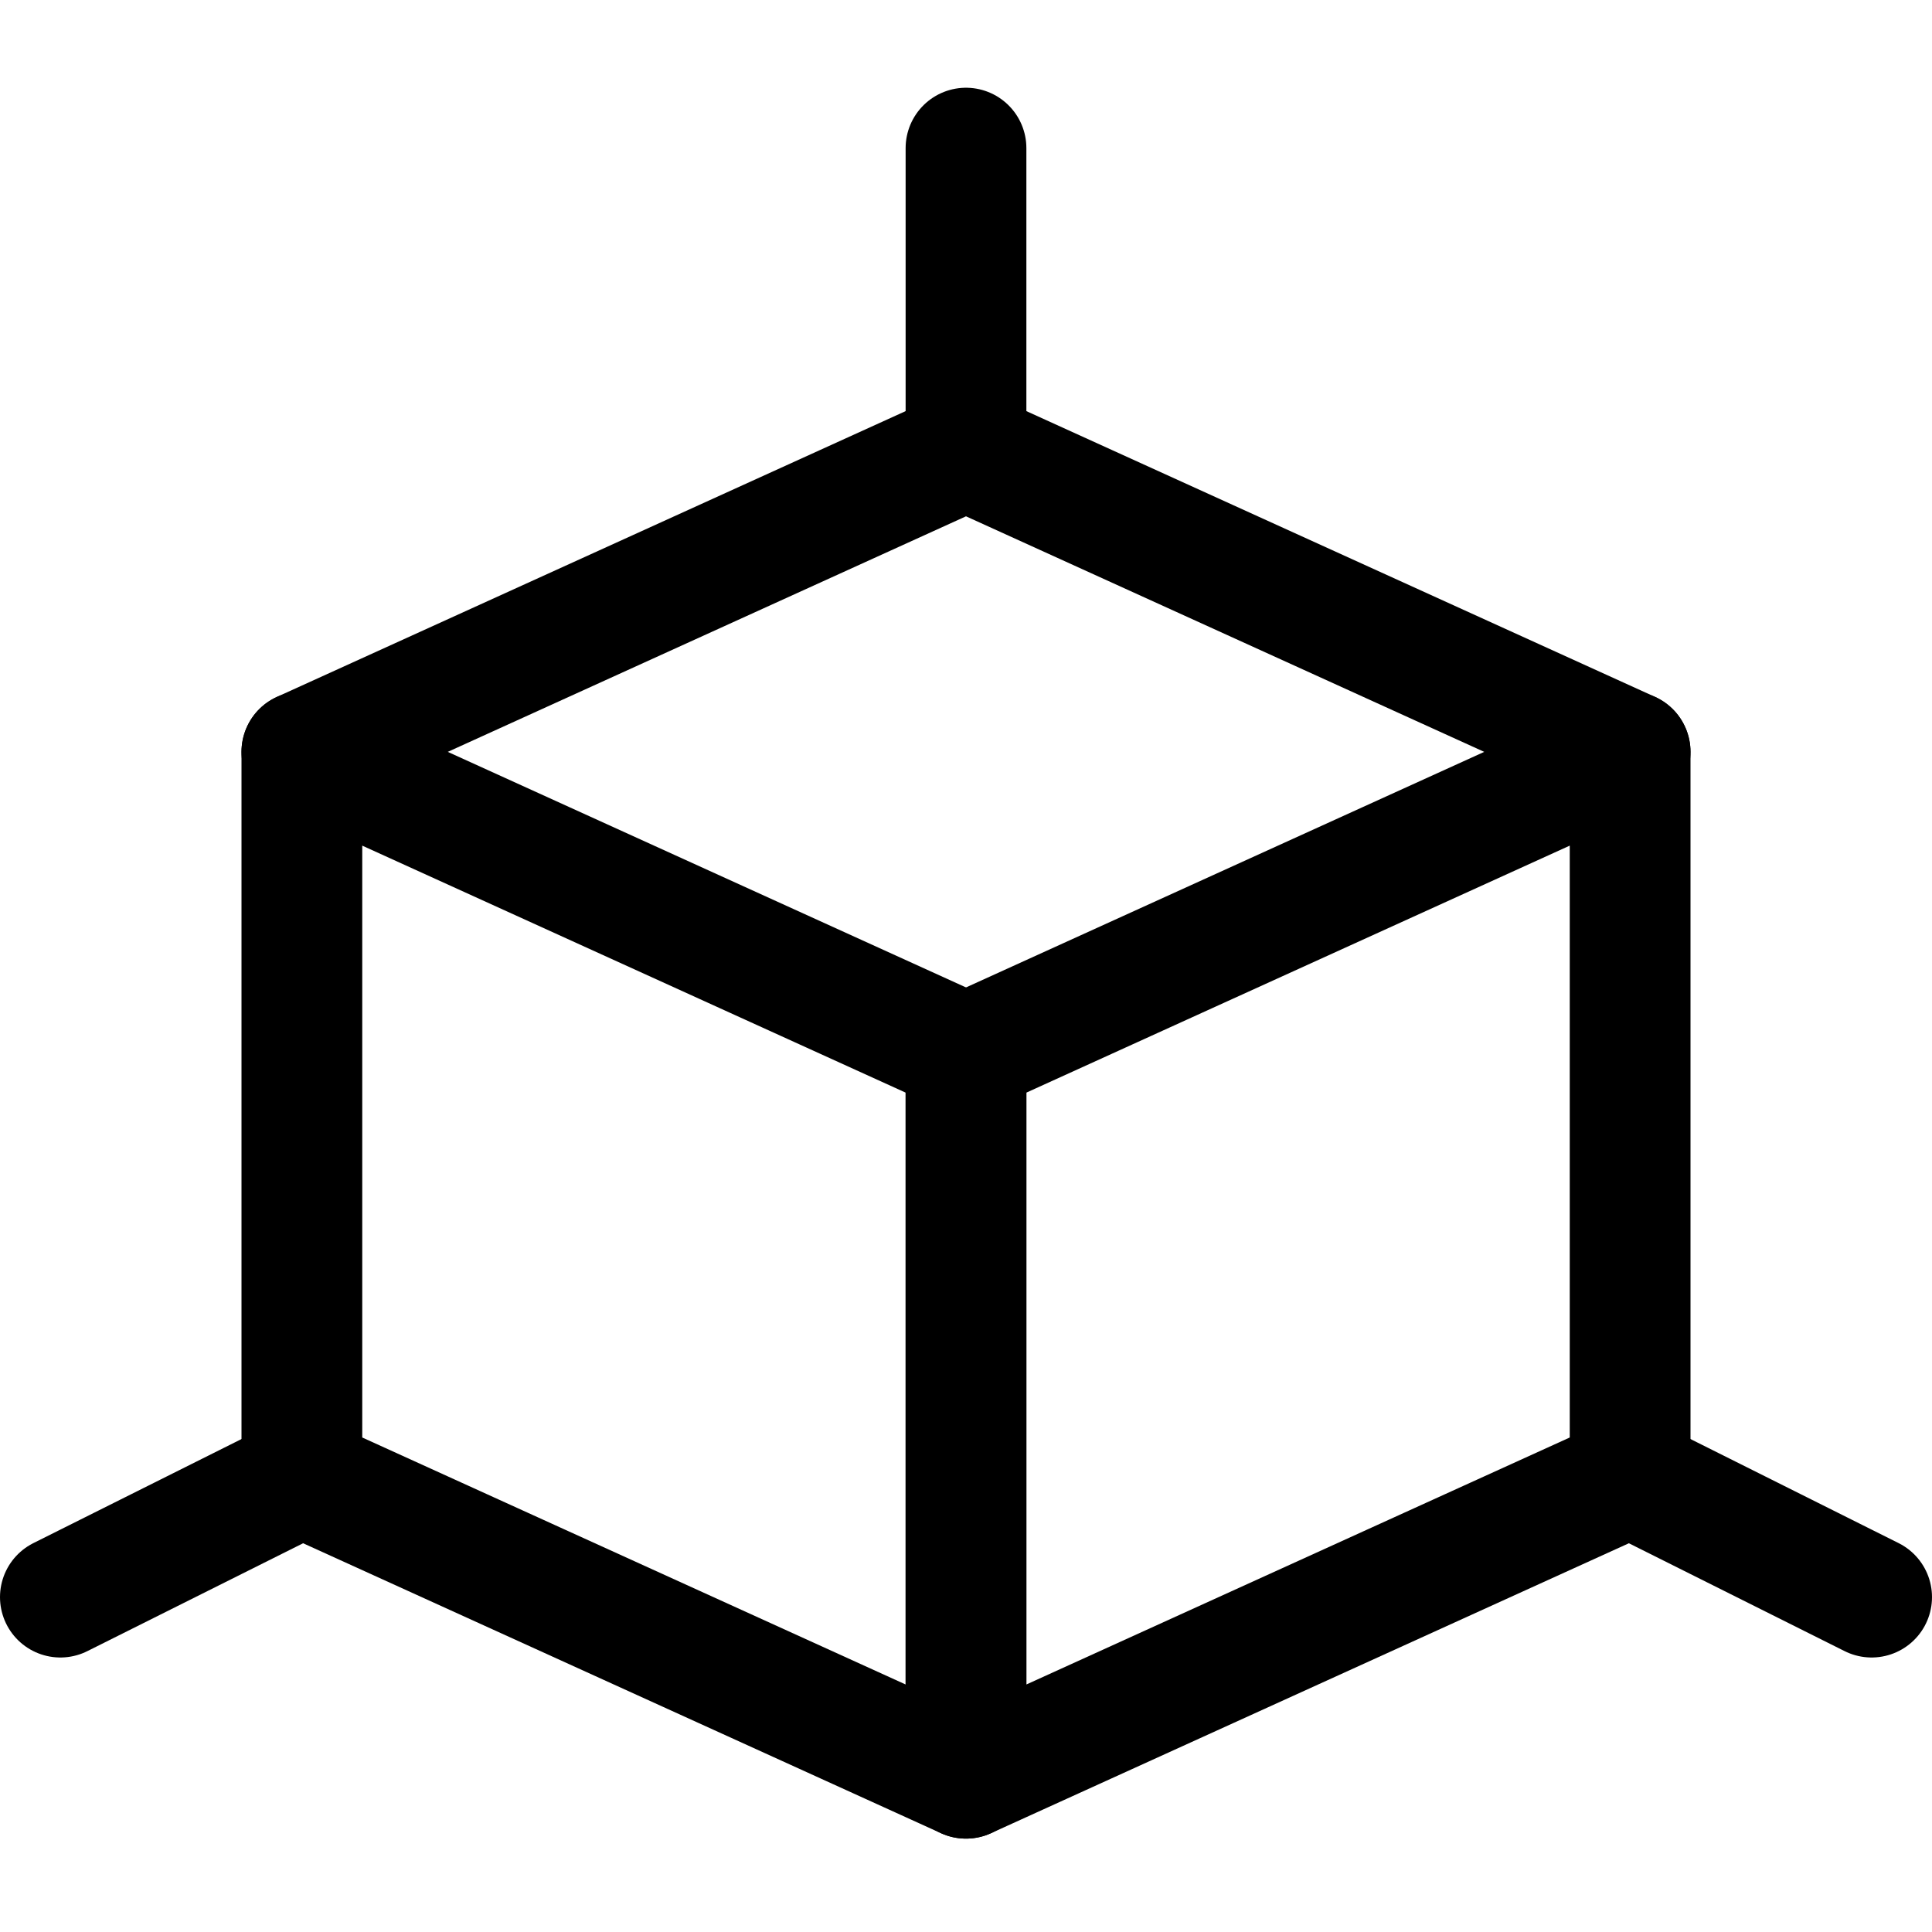
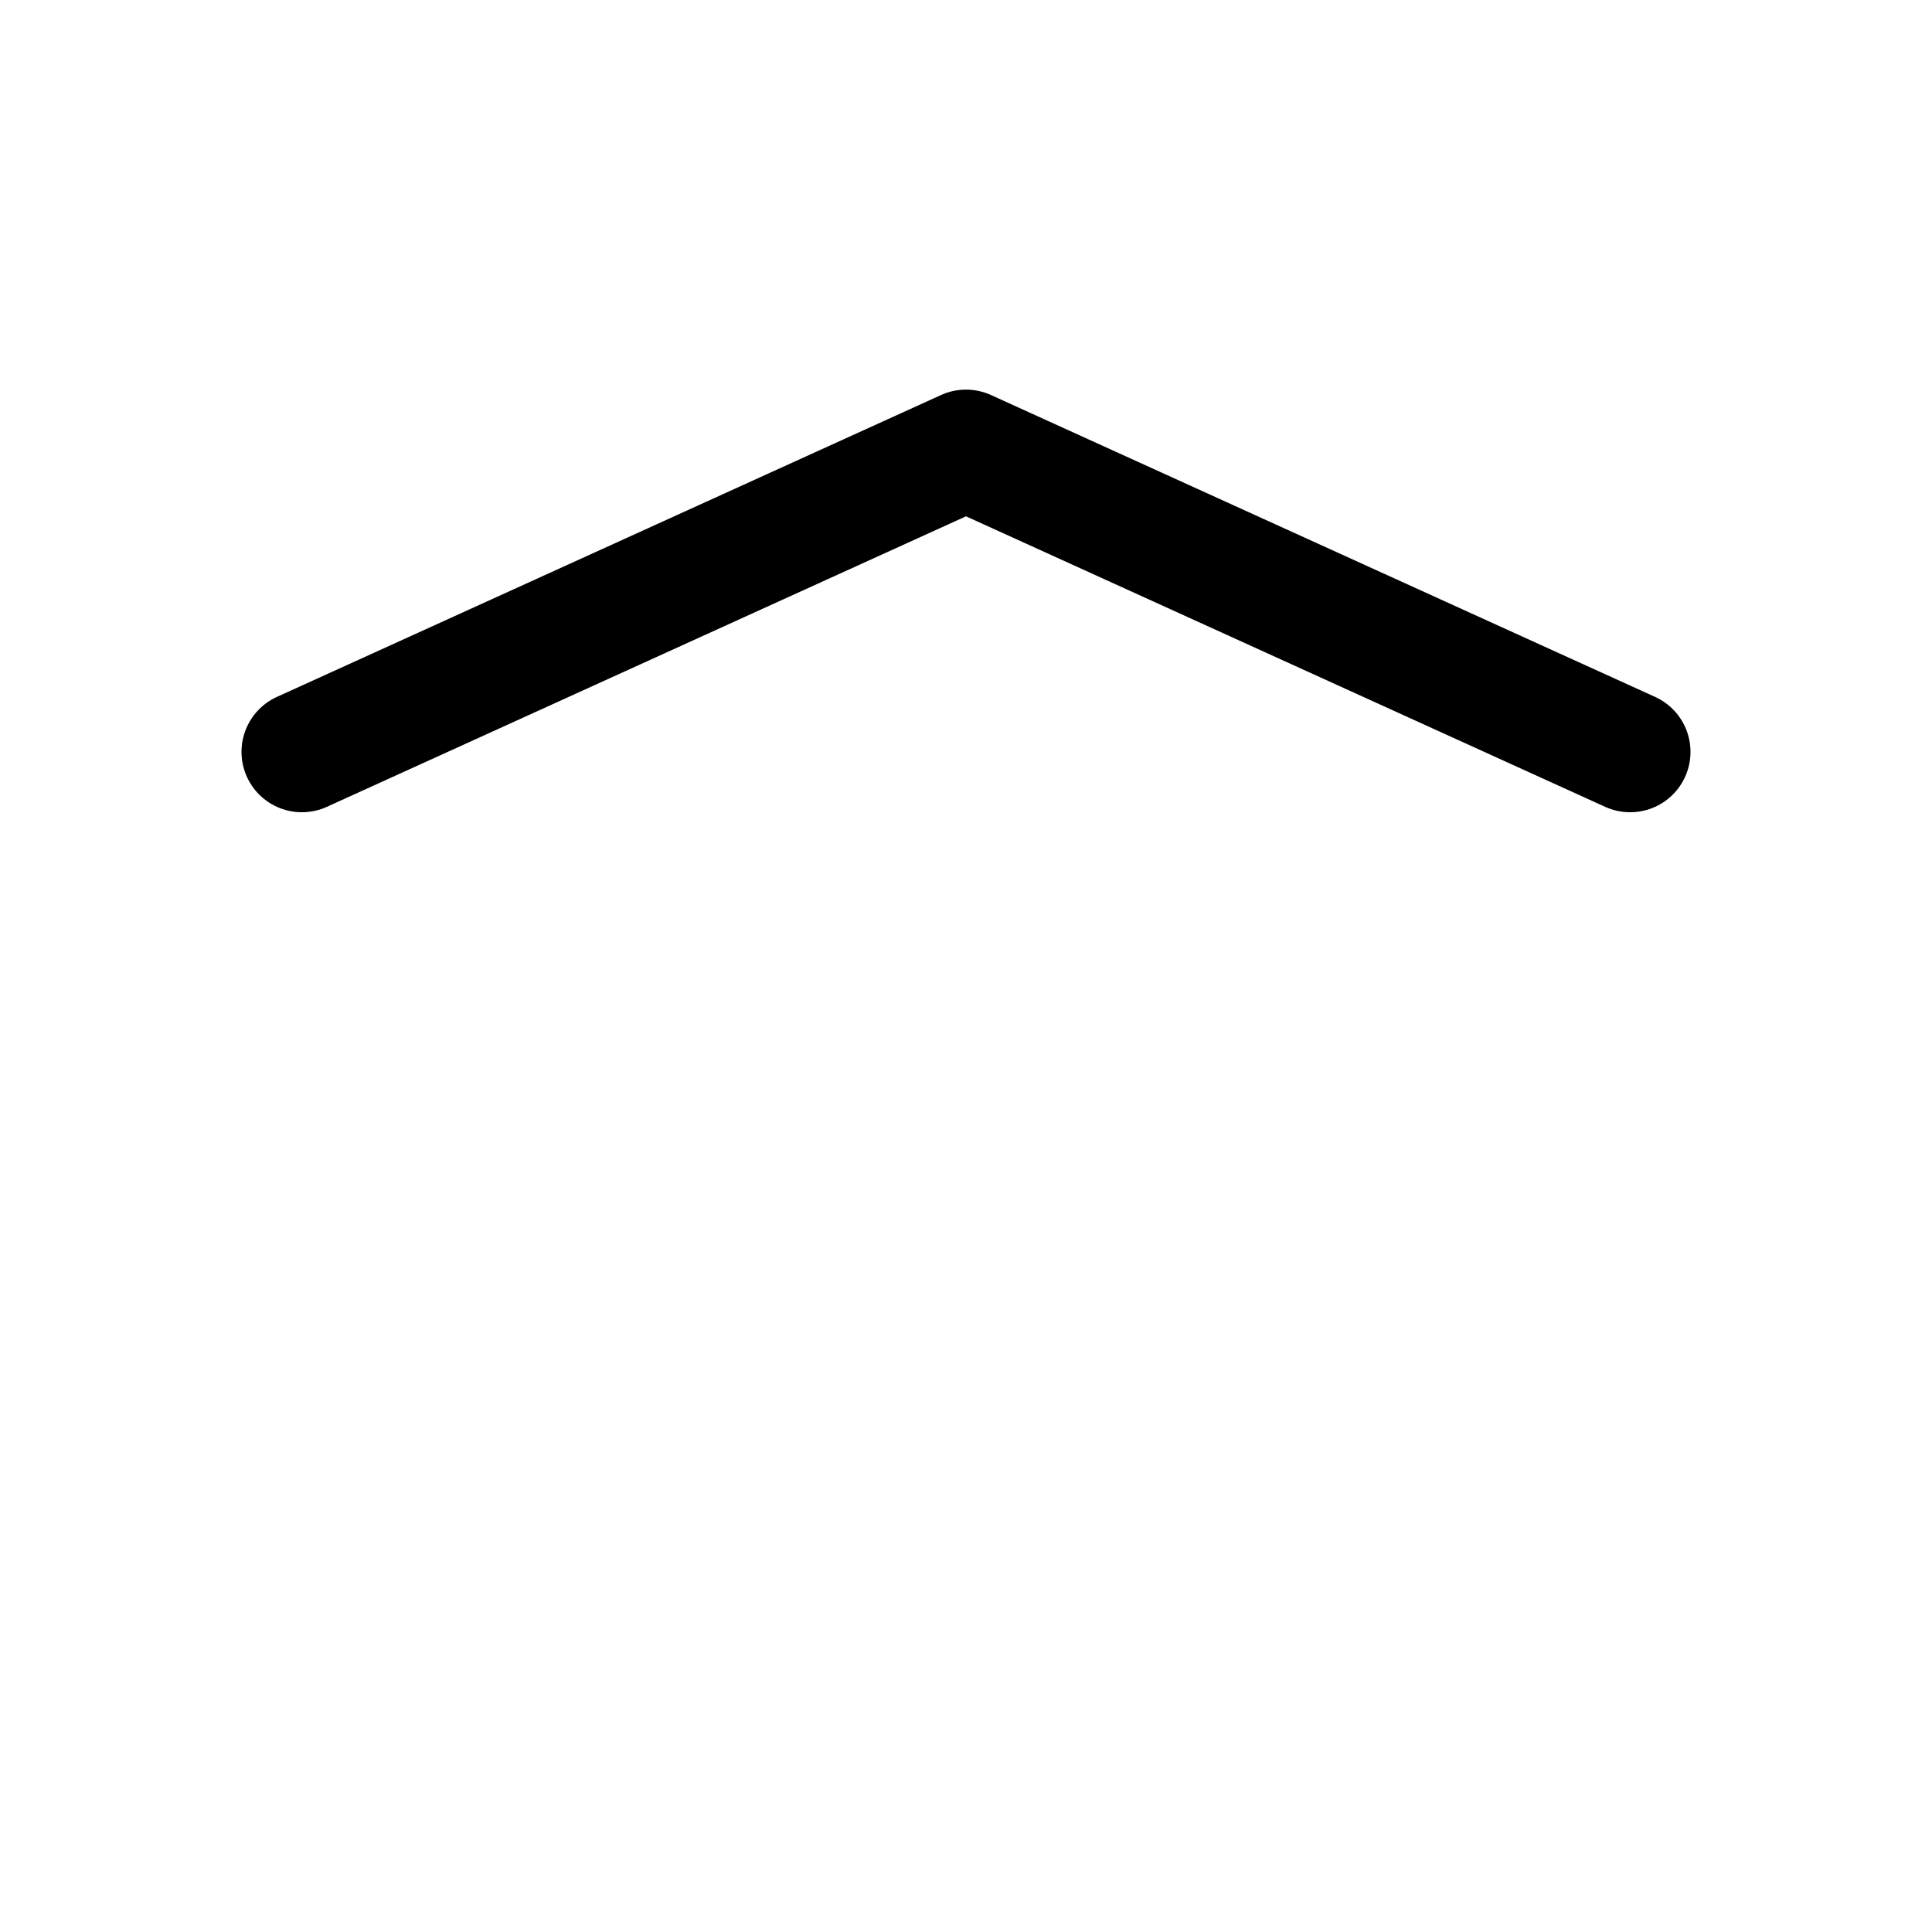
<svg xmlns="http://www.w3.org/2000/svg" width="24" height="24" viewBox="0 0 24 24" fill="none">
-   <path d="M12 13.09L3.75 9.34V18.34L12 22.09V13.09Z" stroke="black" stroke-width="1.5" stroke-linecap="round" stroke-linejoin="round" />
-   <path d="M12 13.09L20.25 9.34V18.34L12 22.09V13.09Z" stroke="black" stroke-width="1.5" stroke-linecap="round" stroke-linejoin="round" />
  <path d="M20.25 9.34L12 5.59L3.75 9.34" stroke="black" stroke-width="1.5" stroke-linecap="round" stroke-linejoin="round" />
-   <path d="M12 5.59V1.84" stroke="black" stroke-width="1.5" stroke-linecap="round" stroke-linejoin="round" />
-   <path d="M3.75 18.34L0.75 19.84" stroke="black" stroke-width="1.5" stroke-linecap="round" stroke-linejoin="round" />
-   <path d="M20.25 18.34L23.25 19.84" stroke="black" stroke-width="1.5" stroke-linecap="round" stroke-linejoin="round" />
</svg>